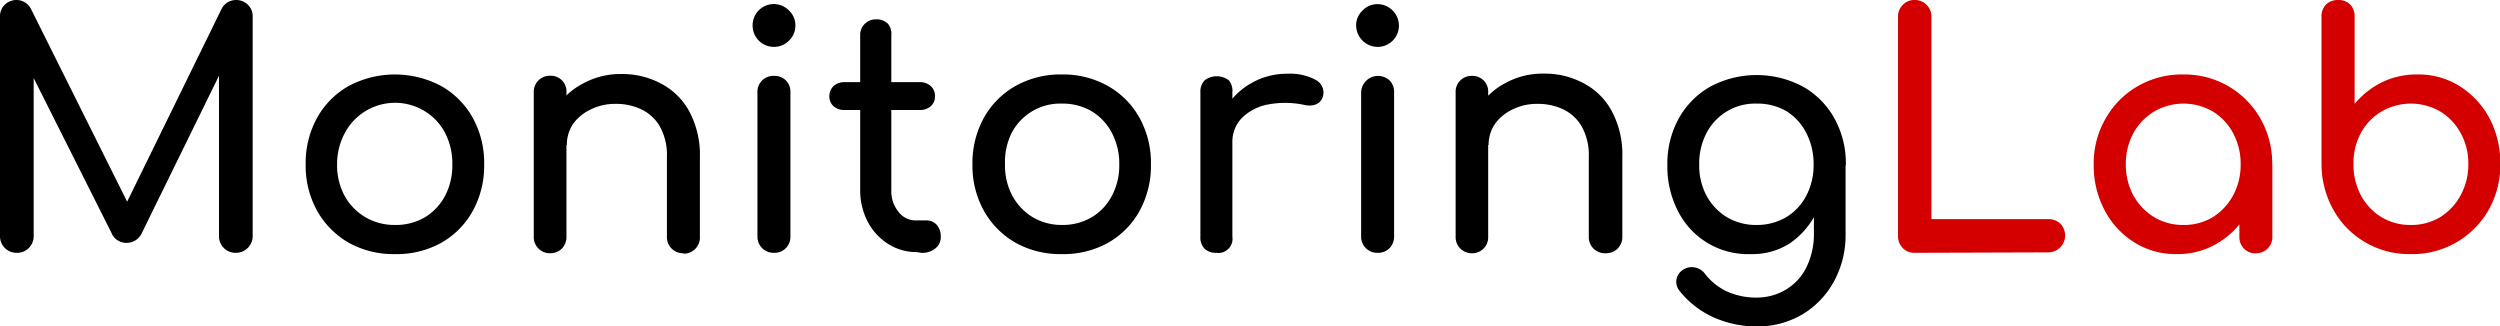
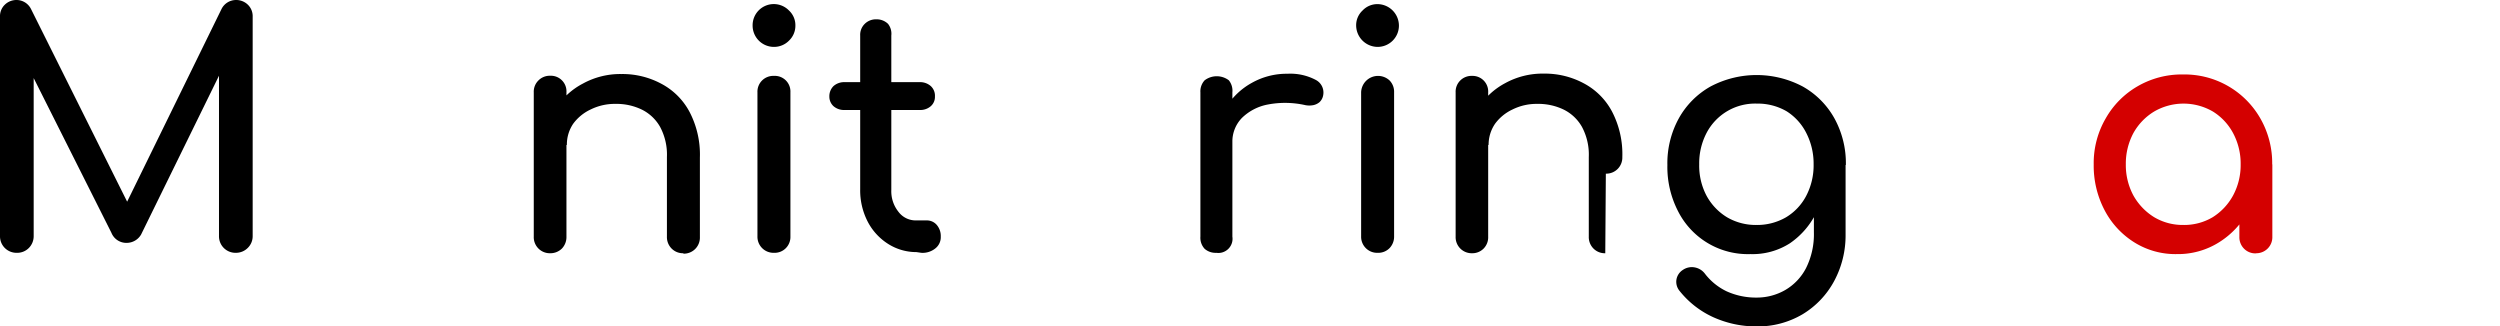
<svg xmlns="http://www.w3.org/2000/svg" viewBox="0 0 175.92 22.97">
  <defs>
    <style>.a{fill:#d40000;}</style>
  </defs>
  <path d="M3.46,20.29a1.16,1.16,0,0,1-1.18-1.18V3.68a1.12,1.12,0,0,1,.34-.85,1.17,1.17,0,0,1,.84-.33,1.14,1.14,0,0,1,1,.63l7.13,14.29h-.72l7-14.29a1.14,1.14,0,0,1,1-.63,1.18,1.18,0,0,1,.85.33,1.12,1.12,0,0,1,.34.85V19.11a1.15,1.15,0,0,1-.35.84,1.17,1.17,0,0,1-.84.34,1.16,1.16,0,0,1-1.18-1.18V7l.46-.11L12.21,19a1.17,1.17,0,0,1-1,.59,1.13,1.13,0,0,1-1.09-.71L4.19,7.08,4.65,7V19.11a1.18,1.18,0,0,1-.34.84A1.15,1.15,0,0,1,3.46,20.29Z" transform="translate(-2.28 -2.5)" />
-   <path d="M30.08,20.38a6.43,6.43,0,0,1-3.26-.8,5.9,5.9,0,0,1-2.22-2.24,6.5,6.5,0,0,1-.81-3.27,6.55,6.55,0,0,1,.81-3.29,5.8,5.8,0,0,1,2.22-2.23,6.93,6.93,0,0,1,6.5,0,5.8,5.8,0,0,1,2.22,2.23,6.55,6.55,0,0,1,.81,3.29,6.6,6.6,0,0,1-.8,3.27,5.8,5.8,0,0,1-2.21,2.24A6.43,6.43,0,0,1,30.08,20.38Zm0-2.05a4.05,4.05,0,0,0,2.1-.54,3.9,3.9,0,0,0,1.42-1.51,4.62,4.62,0,0,0,.51-2.21,4.72,4.72,0,0,0-.51-2.22,3.92,3.92,0,0,0-1.42-1.52,4,4,0,0,0-5.63,1.52A4.61,4.61,0,0,0,26,14.07a4.52,4.52,0,0,0,.53,2.21A4,4,0,0,0,28,17.79,4.05,4.05,0,0,0,30.08,18.33Z" transform="translate(-2.28 -2.5)" />
  <path d="M41,20.32a1.13,1.13,0,0,1-1.16-1.17V9a1.11,1.11,0,0,1,.33-.84A1.12,1.12,0,0,1,41,7.83,1.1,1.1,0,0,1,42.14,9V19.15a1.17,1.17,0,0,1-.32.84A1.15,1.15,0,0,1,41,20.32Zm9.37,0a1.12,1.12,0,0,1-.83-.33,1.14,1.14,0,0,1-.33-.84v-5.6a4.13,4.13,0,0,0-.48-2.12,3,3,0,0,0-1.29-1.22,4.1,4.1,0,0,0-1.86-.4,3.82,3.82,0,0,0-1.73.39,3.21,3.21,0,0,0-1.23,1,2.6,2.6,0,0,0-.45,1.5H40.7a4.85,4.85,0,0,1,.69-2.57A5,5,0,0,1,43.3,8.38,5.45,5.45,0,0,1,46,7.71a5.76,5.76,0,0,1,2.81.68,4.77,4.77,0,0,1,2,2,6.49,6.49,0,0,1,.72,3.19v5.6a1.13,1.13,0,0,1-1.16,1.17Z" transform="translate(-2.28 -2.5)" />
  <path d="M56.74,5.8a1.5,1.5,0,0,1-1.5-1.5A1.49,1.49,0,0,1,57.8,3.24a1.41,1.41,0,0,1,.45,1.06,1.44,1.44,0,0,1-.45,1.06A1.47,1.47,0,0,1,56.74,5.8Zm0,14.49a1.13,1.13,0,0,1-1.16-1.16V9a1.11,1.11,0,0,1,.33-.84,1.12,1.12,0,0,1,.83-.32A1.1,1.1,0,0,1,57.9,9V19.13a1.12,1.12,0,0,1-.32.83A1.11,1.11,0,0,1,56.74,20.29Z" transform="translate(-2.28 -2.5)" />
  <path d="M61.71,10.24a1.12,1.12,0,0,1-.78-.27.91.91,0,0,1-.29-.68,1,1,0,0,1,.29-.73,1.13,1.13,0,0,1,.78-.28H67a1.13,1.13,0,0,1,.78.28.92.92,0,0,1,.29.73.87.87,0,0,1-.29.68,1.12,1.12,0,0,1-.78.27Zm5.06,10a3.71,3.71,0,0,1-2-.58,4.07,4.07,0,0,1-1.44-1.58,4.79,4.79,0,0,1-.52-2.26V5a1.08,1.08,0,0,1,.32-.82,1.11,1.11,0,0,1,.82-.32,1.14,1.14,0,0,1,.82.32A1.12,1.12,0,0,1,65,5V15.87a2.31,2.31,0,0,0,.5,1.53,1.51,1.51,0,0,0,1.23.61h.77a.91.91,0,0,1,.7.32,1.2,1.2,0,0,1,.28.82,1,1,0,0,1-.37.82,1.42,1.42,0,0,1-1,.32Z" transform="translate(-2.28 -2.5)" />
-   <path d="M77,20.38a6.46,6.46,0,0,1-3.26-.8,5.9,5.9,0,0,1-2.22-2.24,6.5,6.5,0,0,1-.81-3.27,6.55,6.55,0,0,1,.81-3.29,5.8,5.8,0,0,1,2.22-2.23A6.46,6.46,0,0,1,77,7.74a6.39,6.39,0,0,1,3.24.81,5.8,5.8,0,0,1,2.22,2.23,6.55,6.55,0,0,1,.81,3.29,6.6,6.6,0,0,1-.8,3.27,5.8,5.8,0,0,1-2.21,2.24A6.43,6.43,0,0,1,77,20.38Zm0-2.05a4.05,4.05,0,0,0,2.1-.54,3.82,3.82,0,0,0,1.42-1.51,4.51,4.51,0,0,0,.52-2.21,4.61,4.61,0,0,0-.52-2.22,3.85,3.85,0,0,0-1.42-1.52A4.05,4.05,0,0,0,77,9.79a3.85,3.85,0,0,0-3.53,2.06A4.61,4.61,0,0,0,73,14.07a4.51,4.51,0,0,0,.52,2.21,4,4,0,0,0,1.44,1.51A4,4,0,0,0,77,18.33Z" transform="translate(-2.28 -2.5)" />
  <path d="M87.89,20.29a1.17,1.17,0,0,1-.84-.28,1.14,1.14,0,0,1-.3-.86V9a1.14,1.14,0,0,1,.3-.85,1.41,1.41,0,0,1,1.7,0A1.17,1.17,0,0,1,89,9V19.15a1,1,0,0,1-1.14,1.14Zm0-7.79a4.53,4.53,0,0,1,.67-2.45,4.9,4.9,0,0,1,1.81-1.72,5,5,0,0,1,2.51-.64,3.82,3.82,0,0,1,2,.44,1,1,0,0,1,.51,1.07.86.86,0,0,1-.26.49,1,1,0,0,1-.44.21,1.48,1.48,0,0,1-.55,0,6.47,6.47,0,0,0-2.62-.05,3.55,3.55,0,0,0-1.84.94A2.38,2.38,0,0,0,89,12.5Z" transform="translate(-2.28 -2.5)" />
  <path d="M99.22,5.8a1.52,1.52,0,0,1-1.51-1.5,1.41,1.41,0,0,1,.45-1.06,1.43,1.43,0,0,1,1.06-.45,1.52,1.52,0,0,1,1.5,1.51,1.5,1.5,0,0,1-1.5,1.5Zm0,14.49a1.12,1.12,0,0,1-.83-.33,1.13,1.13,0,0,1-.33-.83V9a1.19,1.19,0,0,1,2-.84,1.14,1.14,0,0,1,.32.84V19.13a1.16,1.16,0,0,1-.32.83A1.11,1.11,0,0,1,99.22,20.29Z" transform="translate(-2.28 -2.5)" />
-   <path d="M105.87,20.32a1.13,1.13,0,0,1-1.16-1.17V9a1.11,1.11,0,0,1,.33-.84,1.12,1.12,0,0,1,.83-.32A1.1,1.1,0,0,1,107,9V19.15a1.13,1.13,0,0,1-.32.84A1.11,1.11,0,0,1,105.87,20.32Zm9.37,0a1.12,1.12,0,0,1-.83-.33,1.14,1.14,0,0,1-.33-.84v-5.6a4.13,4.13,0,0,0-.48-2.12,3,3,0,0,0-1.29-1.22,4.1,4.1,0,0,0-1.86-.4,3.79,3.79,0,0,0-1.73.39,3.21,3.21,0,0,0-1.23,1,2.61,2.61,0,0,0-.46,1.5H105.6a4.85,4.85,0,0,1,.69-2.57,5,5,0,0,1,1.91-1.78,5.45,5.45,0,0,1,2.71-.67,5.78,5.78,0,0,1,2.81.68,4.77,4.77,0,0,1,2,2,6.49,6.49,0,0,1,.72,3.19v5.6a1.13,1.13,0,0,1-1.16,1.17Z" transform="translate(-2.28 -2.5)" />
+   <path d="M105.87,20.32a1.13,1.13,0,0,1-1.16-1.17V9a1.11,1.11,0,0,1,.33-.84,1.12,1.12,0,0,1,.83-.32A1.1,1.1,0,0,1,107,9V19.15a1.13,1.13,0,0,1-.32.84A1.11,1.11,0,0,1,105.87,20.32Zm9.37,0a1.12,1.12,0,0,1-.83-.33,1.14,1.14,0,0,1-.33-.84v-5.6a4.13,4.13,0,0,0-.48-2.12,3,3,0,0,0-1.29-1.22,4.1,4.1,0,0,0-1.86-.4,3.79,3.79,0,0,0-1.73.39,3.21,3.21,0,0,0-1.23,1,2.61,2.61,0,0,0-.46,1.5H105.6a4.85,4.85,0,0,1,.69-2.57,5,5,0,0,1,1.91-1.78,5.45,5.45,0,0,1,2.71-.67,5.78,5.78,0,0,1,2.81.68,4.77,4.77,0,0,1,2,2,6.49,6.49,0,0,1,.72,3.19a1.13,1.13,0,0,1-1.16,1.17Z" transform="translate(-2.28 -2.5)" />
  <path d="M125.45,20.38a5.5,5.5,0,0,1-5.08-3,6.8,6.8,0,0,1-.76-3.27,6.55,6.55,0,0,1,.81-3.29,5.8,5.8,0,0,1,2.22-2.23,6.93,6.93,0,0,1,6.5,0,5.8,5.8,0,0,1,2.22,2.23,6.55,6.55,0,0,1,.81,3.29h-1.34a7.42,7.42,0,0,1-.7,3.27,5.58,5.58,0,0,1-1.9,2.24A4.87,4.87,0,0,1,125.45,20.38Zm.41,5.09a7.35,7.35,0,0,1-3-.64,6.44,6.44,0,0,1-2.4-1.87,1,1,0,0,1-.21-.8,1,1,0,0,1,.44-.66,1.11,1.11,0,0,1,.86-.18,1.16,1.16,0,0,1,.71.45A4.21,4.21,0,0,0,123.78,23a5,5,0,0,0,2.12.44,4,4,0,0,0,2-.53,3.8,3.8,0,0,0,1.47-1.55,5.32,5.32,0,0,0,.55-2.51V15.6l.75-2,1.48.48V19a6.77,6.77,0,0,1-.8,3.27,6.09,6.09,0,0,1-2.22,2.34A6.19,6.19,0,0,1,125.86,25.47Zm0-7.14a4.05,4.05,0,0,0,2.1-.54,3.82,3.82,0,0,0,1.42-1.51,4.62,4.62,0,0,0,.52-2.21,4.72,4.72,0,0,0-.52-2.22A3.85,3.85,0,0,0,128,10.33a4.05,4.05,0,0,0-2.1-.54,3.85,3.85,0,0,0-3.53,2.06,4.61,4.61,0,0,0-.52,2.22,4.51,4.51,0,0,0,.52,2.21,4,4,0,0,0,1.44,1.51A4,4,0,0,0,125.9,18.33Z" transform="translate(-2.28 -2.5)" />
-   <path class="a" d="M137,20.29a1.1,1.1,0,0,1-.83-.34,1.17,1.17,0,0,1-.33-.84V3.68a1.12,1.12,0,0,1,.34-.84A1.11,1.11,0,0,1,137,2.5a1.15,1.15,0,0,1,.85.34,1.16,1.16,0,0,1,.34.84V17.92h8.25a1.18,1.18,0,0,1,.84.34,1.19,1.19,0,0,1-.84,2Z" transform="translate(-2.28 -2.5)" />
  <path class="a" d="M155.46,20.38a5.45,5.45,0,0,1-3-.83,5.86,5.86,0,0,1-2.08-2.25,6.73,6.73,0,0,1-.77-3.23,6.25,6.25,0,0,1,.84-3.23,6.05,6.05,0,0,1,2.25-2.27,6.18,6.18,0,0,1,3.2-.83,6.14,6.14,0,0,1,5.44,3.1,6.34,6.34,0,0,1,.83,3.23h-.89a6.73,6.73,0,0,1-.76,3.23,5.89,5.89,0,0,1-2.09,2.25A5.42,5.42,0,0,1,155.46,20.38Zm.45-2.05a3.92,3.92,0,0,0,2.08-.55,4.13,4.13,0,0,0,1.43-1.53,4.51,4.51,0,0,0,.53-2.18,4.56,4.56,0,0,0-.53-2.2A4,4,0,0,0,158,10.35a4.11,4.11,0,0,0-4.14,0,4.1,4.1,0,0,0-1.46,1.52,4.56,4.56,0,0,0-.53,2.2,4.51,4.51,0,0,0,.53,2.18,4.2,4.2,0,0,0,1.46,1.53A3.92,3.92,0,0,0,155.91,18.33Zm5.11,2a1.12,1.12,0,0,1-.83-.33,1.14,1.14,0,0,1-.33-.84V15.67l.43-2.42,1.89.82v5.08A1.13,1.13,0,0,1,161,20.32Z" transform="translate(-2.28 -2.5)" />
-   <path class="a" d="M171.91,20.38a6.12,6.12,0,0,1-3.19-.83,6,6,0,0,1-2.23-2.26,6.63,6.63,0,0,1-.85-3.24V3.66a1.15,1.15,0,0,1,.33-.85,1.16,1.16,0,0,1,.84-.31,1.13,1.13,0,0,1,.84.31,1.18,1.18,0,0,1,.32.85V9.81a5.94,5.94,0,0,1,1.92-1.52,5.57,5.57,0,0,1,2.48-.55,5.42,5.42,0,0,1,3,.83,6,6,0,0,1,2.09,2.25,6.73,6.73,0,0,1,.76,3.23,6.4,6.4,0,0,1-.83,3.24,6.16,6.16,0,0,1-5.46,3.09Zm0-2.05a3.92,3.92,0,0,0,2.08-.55,4.11,4.11,0,0,0,1.44-1.54,4.5,4.5,0,0,0,.54-2.19,4.39,4.39,0,0,0-.54-2.19A4,4,0,0,0,174,10.35a4.11,4.11,0,0,0-4.14,0,3.9,3.9,0,0,0-1.45,1.51,4.49,4.49,0,0,0-.52,2.19,4.6,4.6,0,0,0,.52,2.19,4,4,0,0,0,1.45,1.54A3.9,3.9,0,0,0,171.91,18.33Z" transform="translate(-2.28 -2.5)" />
</svg>